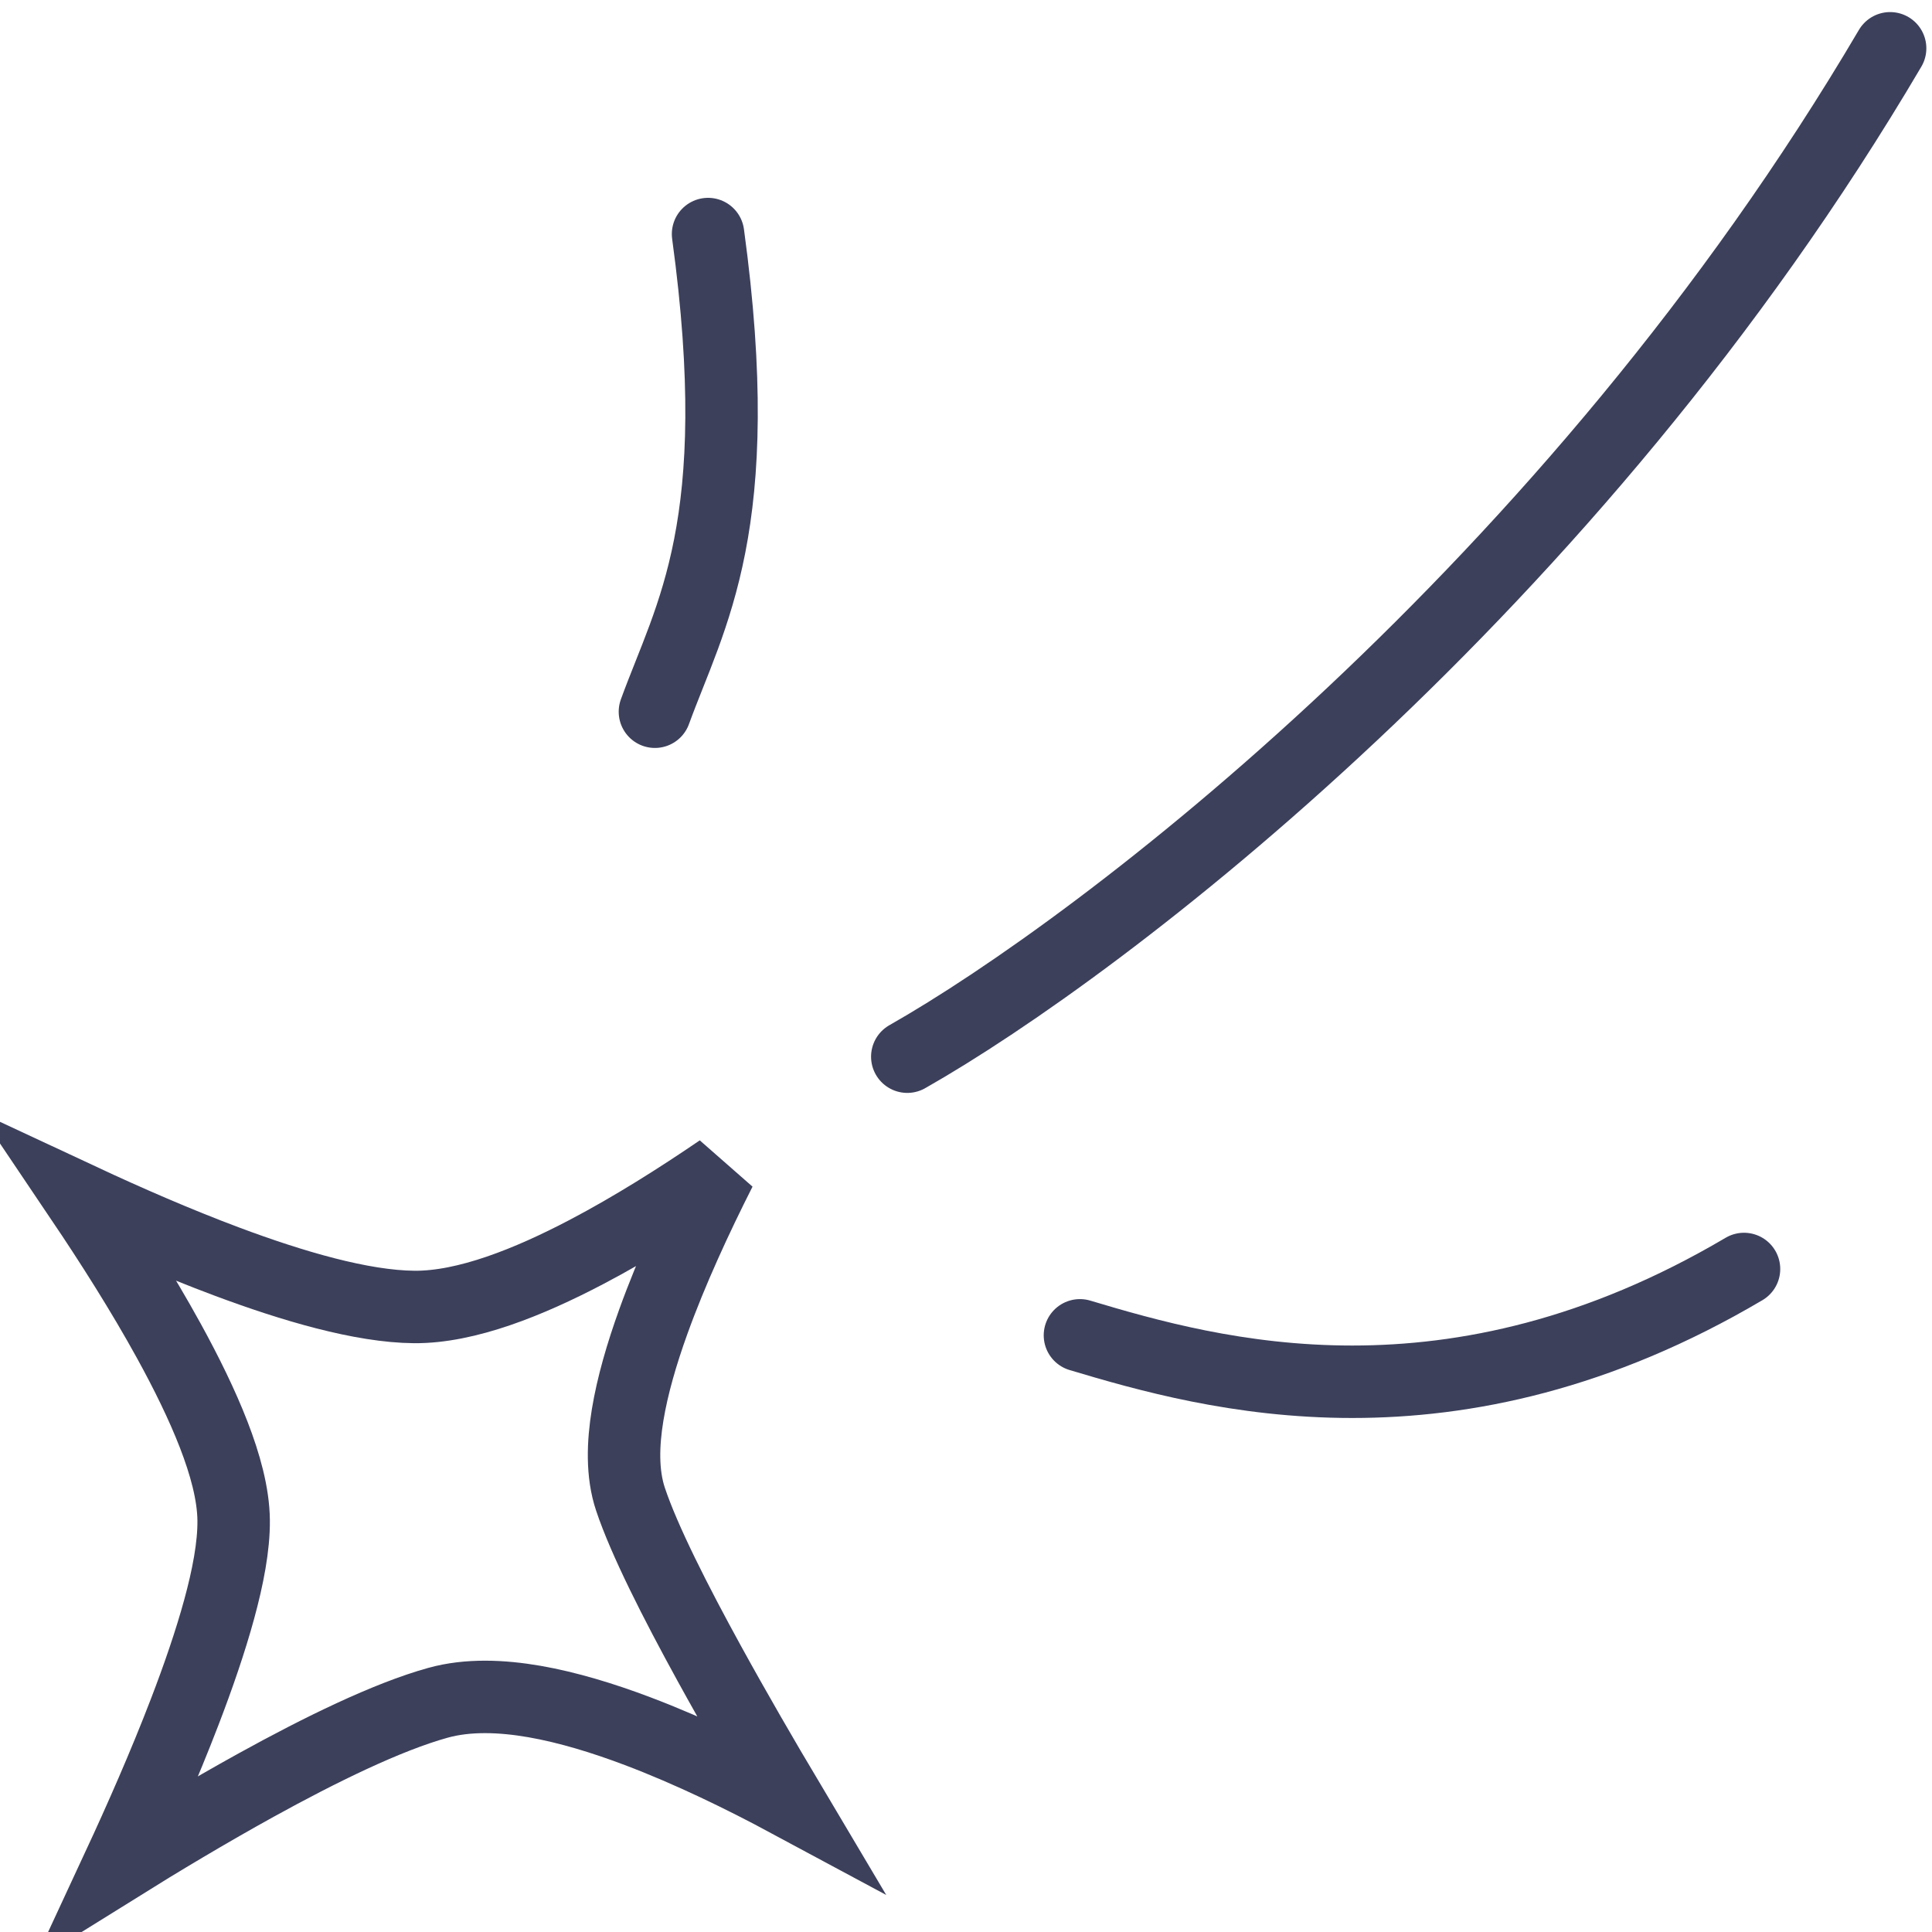
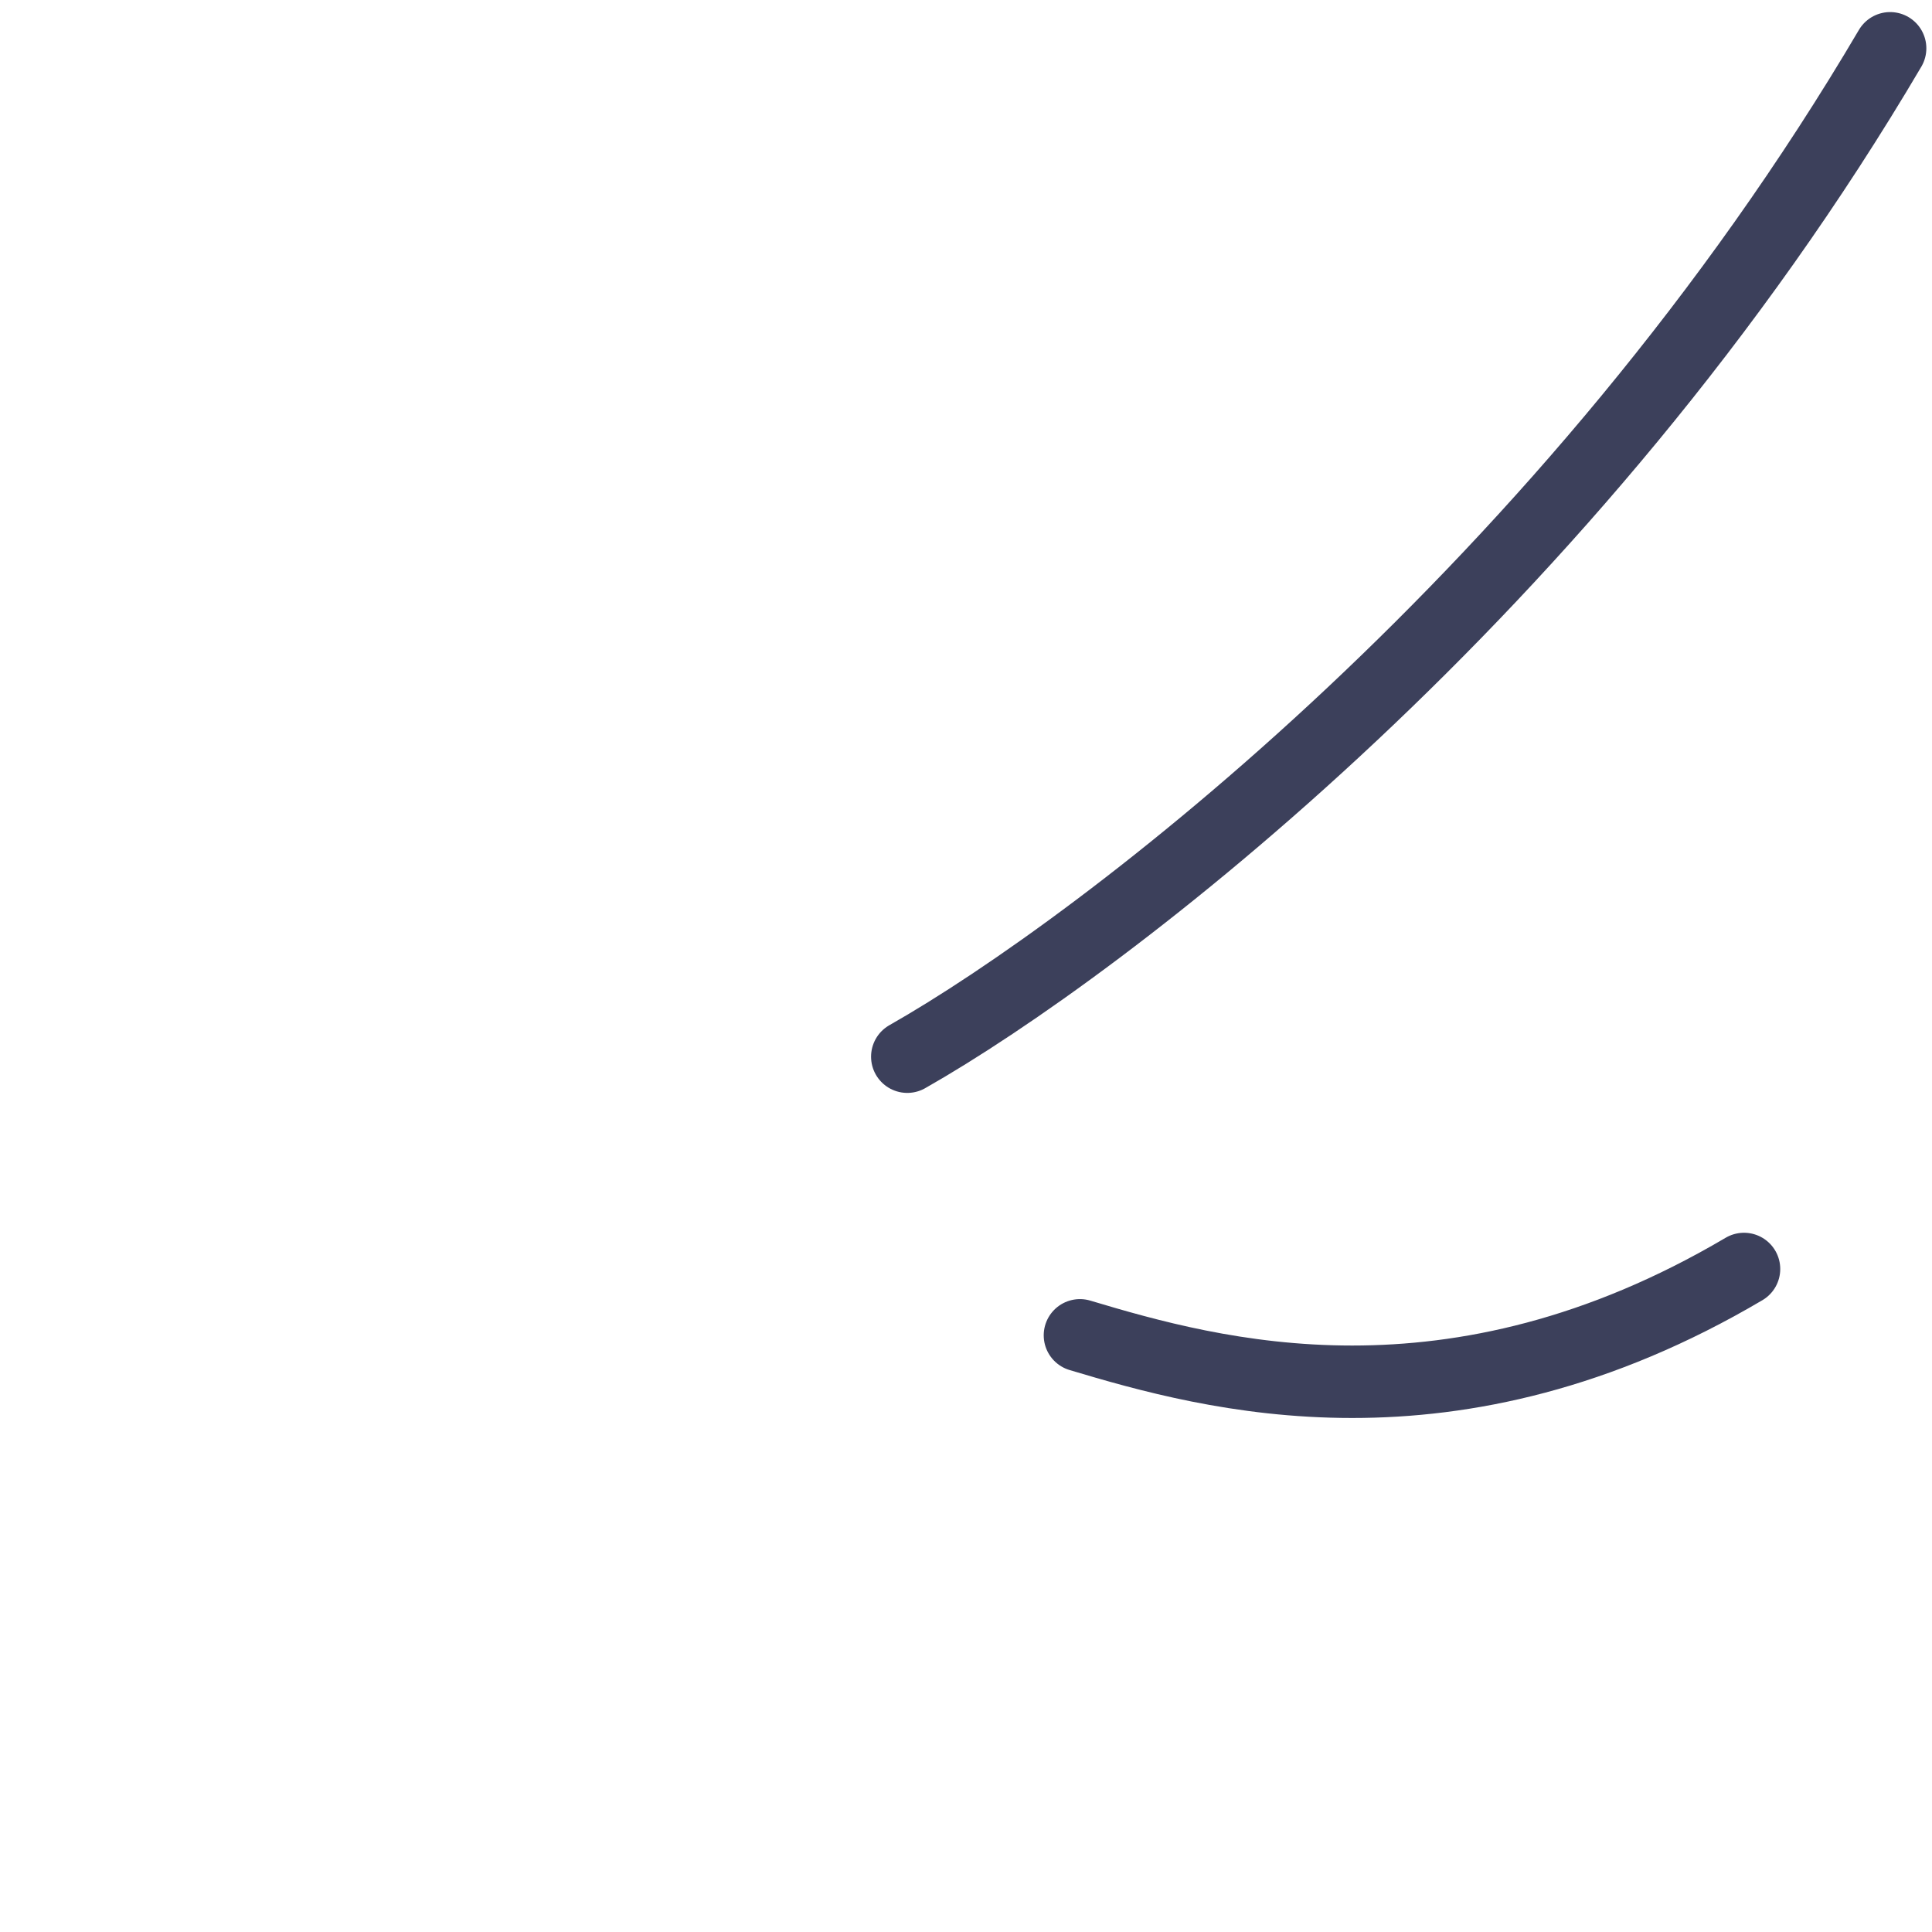
<svg xmlns="http://www.w3.org/2000/svg" width="80" height="80" viewBox="0 0 80 80" fill="none">
-   <path d="M29.822 48.459C28.833 50.414 27.807 52.628 27.049 54.736C26.573 56.057 26.188 57.377 25.989 58.588C25.795 59.77 25.75 61.007 26.106 62.076C26.672 63.773 27.966 66.325 29.368 68.878C30.436 70.823 31.604 72.835 32.645 74.586C30.777 73.582 28.583 72.509 26.407 71.686C24.975 71.144 23.514 70.698 22.135 70.457C20.773 70.221 19.38 70.165 18.139 70.508C16.03 71.092 13.251 72.457 10.602 73.919C8.599 75.025 6.6 76.225 4.911 77.277C5.797 75.369 6.797 73.104 7.647 70.89C8.209 69.427 8.713 67.965 9.077 66.631C9.435 65.32 9.685 64.035 9.675 62.959C9.665 61.855 9.317 60.616 8.849 59.406C8.37 58.169 7.715 56.839 6.989 55.519C5.881 53.503 4.571 51.449 3.384 49.687C5.206 50.537 7.312 51.461 9.396 52.24C12.108 53.254 14.975 54.101 17.154 54.119C19.315 54.136 21.908 53.088 24.278 51.845C26.195 50.84 28.125 49.617 29.822 48.459Z" stroke="#3C405B" stroke-width="3" />
-   <path d="M37.569 43.755C45.635 39.177 65.067 24.416 78.266 2M27.119 29.471C28.586 25.442 30.969 21.779 29.319 9.692M44.718 55.293C50.218 56.941 60.117 59.688 72.216 52.546" stroke="#3C405B" stroke-width="3" stroke-linecap="round" />
+   <path d="M37.569 43.755C45.635 39.177 65.067 24.416 78.266 2M27.119 29.471M44.718 55.293C50.218 56.941 60.117 59.688 72.216 52.546" stroke="#3C405B" stroke-width="3" stroke-linecap="round" />
</svg>